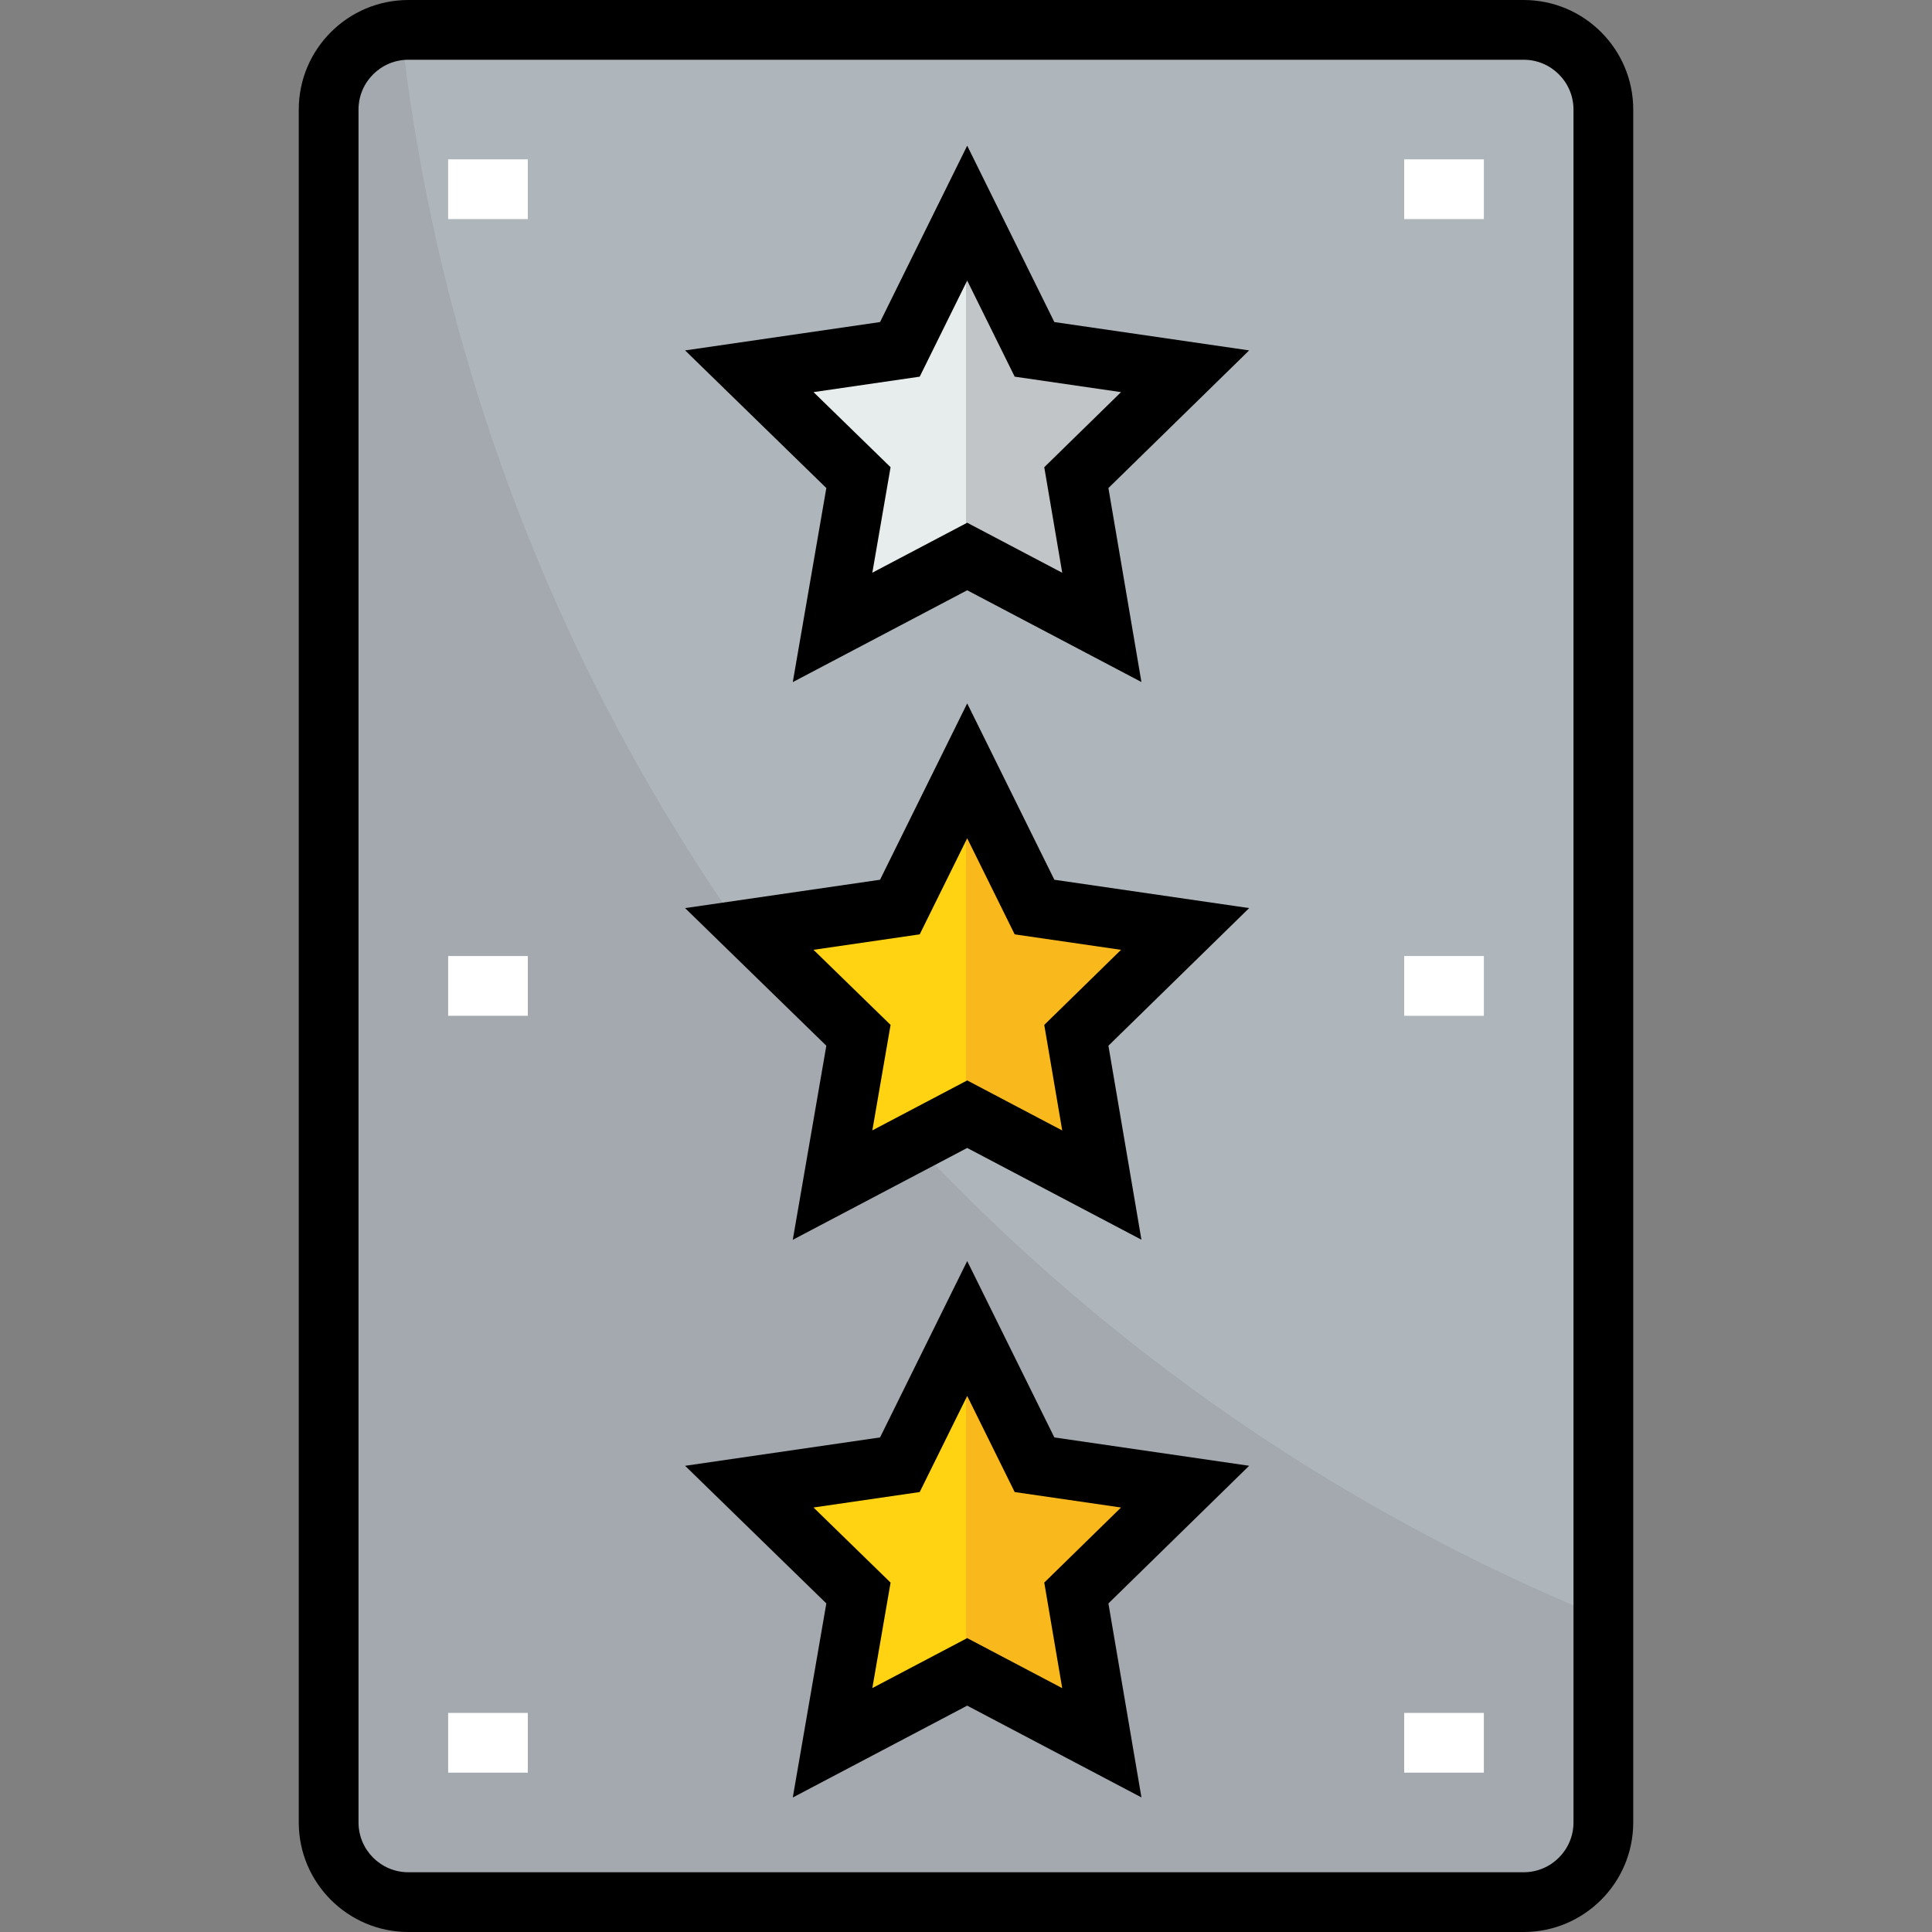
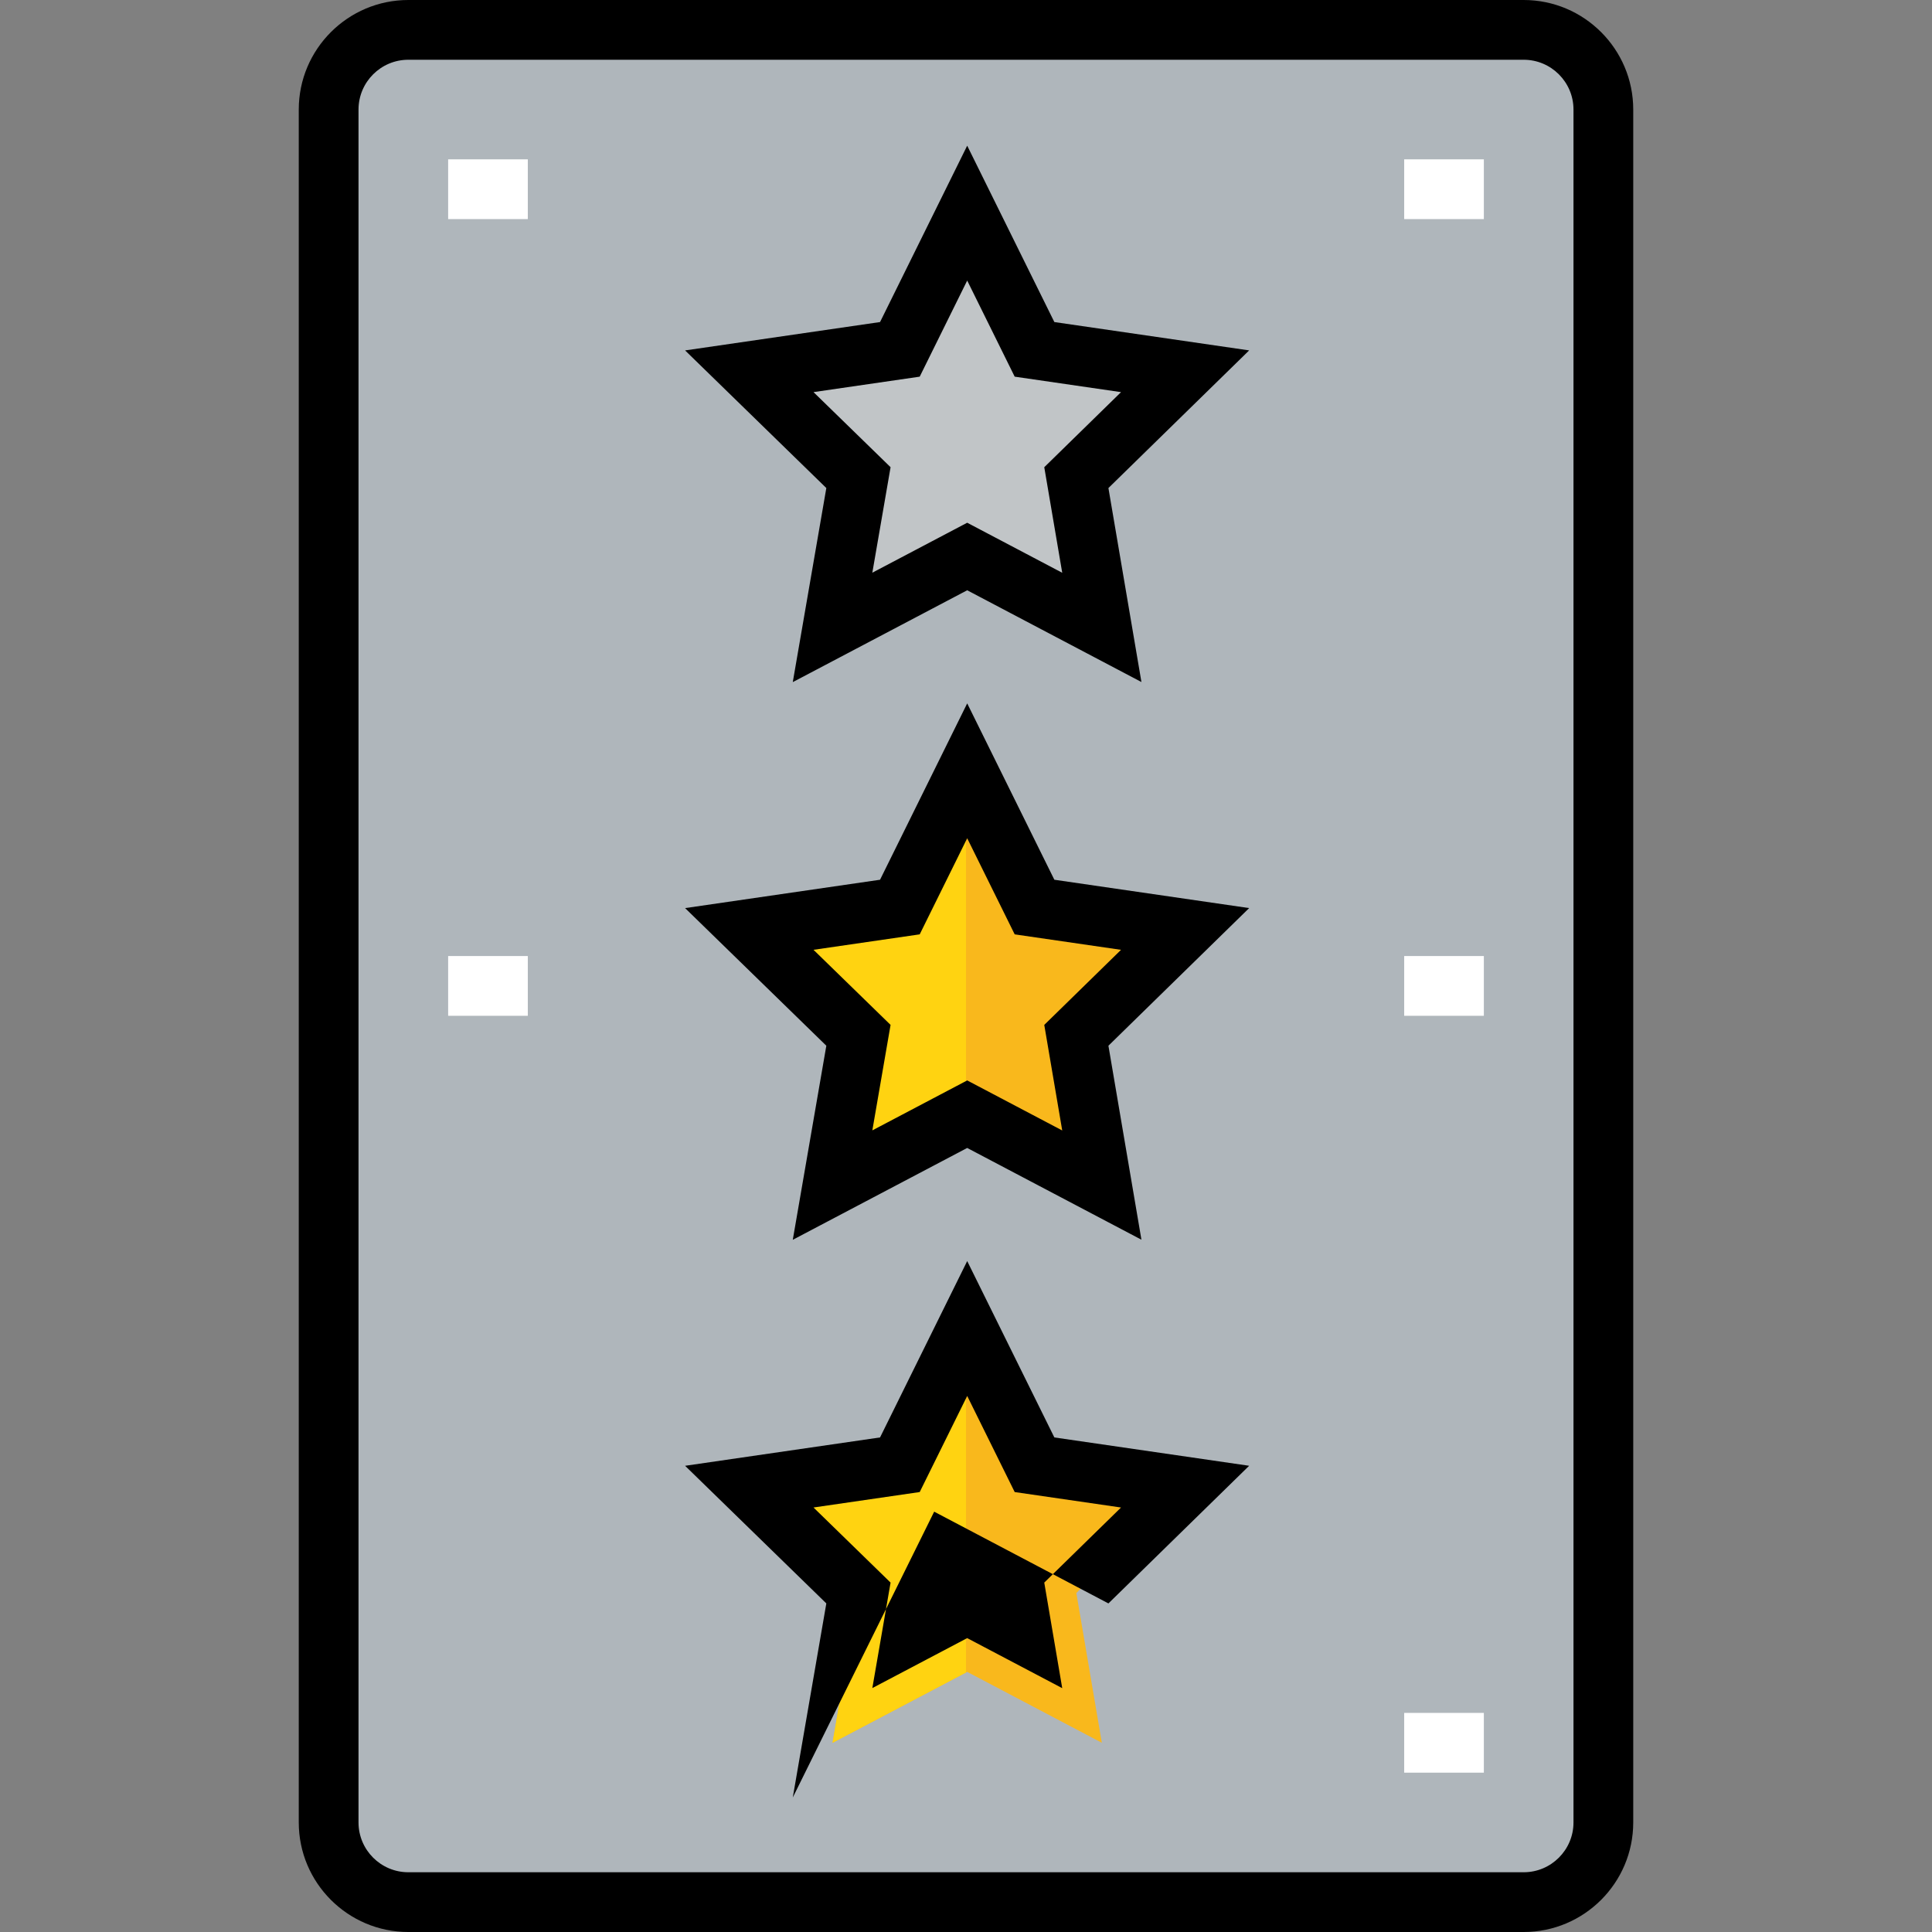
<svg xmlns="http://www.w3.org/2000/svg" version="1.1" id="Layer_1" x="0px" y="0px" viewBox="0 0 512 512" style="enable-background:new 0 0 512 512;" xml:space="preserve">
  <rect x="0" y="0" width="512" height="512" fill="#808080" stroke="none" />
  <path style="fill:#AFB6BB;" d="M424.907,29.031v453.938c0,11.612-9.501,21.113-21.113,21.113H108.206  c-11.612,0-21.113-9.501-21.113-21.113V29.031c0-11.612,9.501-21.113,21.113-21.113h295.588  C415.406,7.918,424.907,17.419,424.907,29.031z" />
-   <path style="fill:#A3A9AE;" d="M106.272,7.918c-10.7,0.998-19.179,9.966-19.179,20.917v453.938c0,11.612,9.501,21.113,21.113,21.113  h295.588c11.612,0,21.113-9.501,21.113-21.113v-54.031C253.153,358.743,127.678,199.221,106.272,7.918z" />
  <path d="M403.794,512H108.206c-16.007,0-29.031-13.023-29.031-29.031V29.031C79.175,13.023,92.199,0,108.206,0h295.588  c16.007,0,29.031,13.023,29.031,29.031v453.938C432.825,498.977,419.801,512,403.794,512z M108.206,15.835  c-7.277,0-13.196,5.919-13.196,13.196v453.938c0,7.277,5.919,13.196,13.196,13.196h295.588c7.277,0,13.196-5.919,13.196-13.196  V29.031c0-7.277-5.919-13.196-13.196-13.196H108.206z" />
  <polygon style="fill:#C1C5C7;" points="314.062,98.388 285.242,126.575 291.998,166.268 256.317,147.477 220.635,166.268   227.497,126.575 198.572,98.388 238.476,92.582 256.317,56.478 274.158,92.582 " />
  <g>
    <polygon style="fill:#F9B81C;" points="314.062,246.182 285.242,274.369 291.998,314.062 256.317,295.271 220.635,314.062    227.497,274.369 198.572,246.182 238.476,240.376 256.317,204.272 274.158,240.376  " />
    <polygon style="fill:#F9B81C;" points="314.062,393.976 285.242,422.162 291.998,461.856 256.317,443.065 220.635,461.856    227.497,422.162 198.572,393.976 238.476,388.17 256.317,352.066 274.158,388.17  " />
  </g>
-   <polygon style="fill:#E7ECED;" points="238.476,92.582 198.572,98.388 227.497,126.575 220.635,166.268 256,147.644 256,57.12 " />
  <g>
    <polygon style="fill:#FFD311;" points="238.476,240.376 198.572,246.182 227.497,274.369 220.635,314.062 256,295.438 256,204.914     " />
    <polygon style="fill:#FFD311;" points="198.572,393.976 227.497,422.162 220.635,461.856 256,443.232 256,352.708 238.476,388.17     " />
  </g>
-   <path d="M210.094,476.355l8.891-51.433l-37.429-36.471l51.666-7.517l23.095-46.74l23.097,46.74l51.626,7.512l-37.297,36.477  l8.749,51.408l-46.176-24.316L210.094,476.355z M256.317,434.117l25.186,13.263l-4.762-27.978l20.343-19.895l-28.181-4.1  l-12.586-25.468l-12.585,25.468l-28.145,4.095l20.423,19.9l-4.833,27.953L256.317,434.117z" />
+   <path d="M210.094,476.355l8.891-51.433l-37.429-36.471l51.666-7.517l23.095-46.74l23.097,46.74l51.626,7.512l-37.297,36.477  l-46.176-24.316L210.094,476.355z M256.317,434.117l25.186,13.263l-4.762-27.978l20.343-19.895l-28.181-4.1  l-12.586-25.468l-12.585,25.468l-28.145,4.095l20.423,19.9l-4.833,27.953L256.317,434.117z" />
  <path d="M210.094,328.561l8.891-51.433l-37.429-36.471l51.666-7.517l23.095-46.74l23.097,46.74l51.626,7.512l-37.297,36.477  l8.749,51.408l-46.176-24.316L210.094,328.561z M256.317,286.323l25.186,13.263l-4.762-27.978l20.343-19.895l-28.181-4.1  l-12.586-25.468l-12.585,25.468l-28.145,4.095l20.423,19.9l-4.833,27.953L256.317,286.323z" />
  <path d="M210.094,180.768l8.891-51.433l-37.429-36.471l51.666-7.517l23.095-46.74l23.097,46.74l51.626,7.512l-37.297,36.477  l8.749,51.408l-46.176-24.316L210.094,180.768z M256.317,138.529l25.186,13.263l-4.762-27.978l20.343-19.895l-28.181-4.1  l-12.586-25.468l-12.585,25.468l-28.145,4.095l20.423,19.9l-4.833,27.953L256.317,138.529z" />
  <g>
    <rect x="372.124" y="42.227" style="fill:#FFFFFF;" width="21.113" height="15.835" />
    <rect x="118.763" y="42.227" style="fill:#FFFFFF;" width="21.113" height="15.835" />
    <rect x="372.124" y="453.938" style="fill:#FFFFFF;" width="21.113" height="15.835" />
-     <rect x="118.763" y="453.938" style="fill:#FFFFFF;" width="21.113" height="15.835" />
    <rect x="372.124" y="253.361" style="fill:#FFFFFF;" width="21.113" height="15.835" />
    <rect x="118.763" y="253.361" style="fill:#FFFFFF;" width="21.113" height="15.835" />
  </g>
  <g>
</g>
  <g>
</g>
  <g>
</g>
  <g>
</g>
  <g>
</g>
  <g>
</g>
  <g>
</g>
  <g>
</g>
  <g>
</g>
  <g>
</g>
  <g>
</g>
  <g>
</g>
  <g>
</g>
  <g>
</g>
  <g>
</g>
</svg>